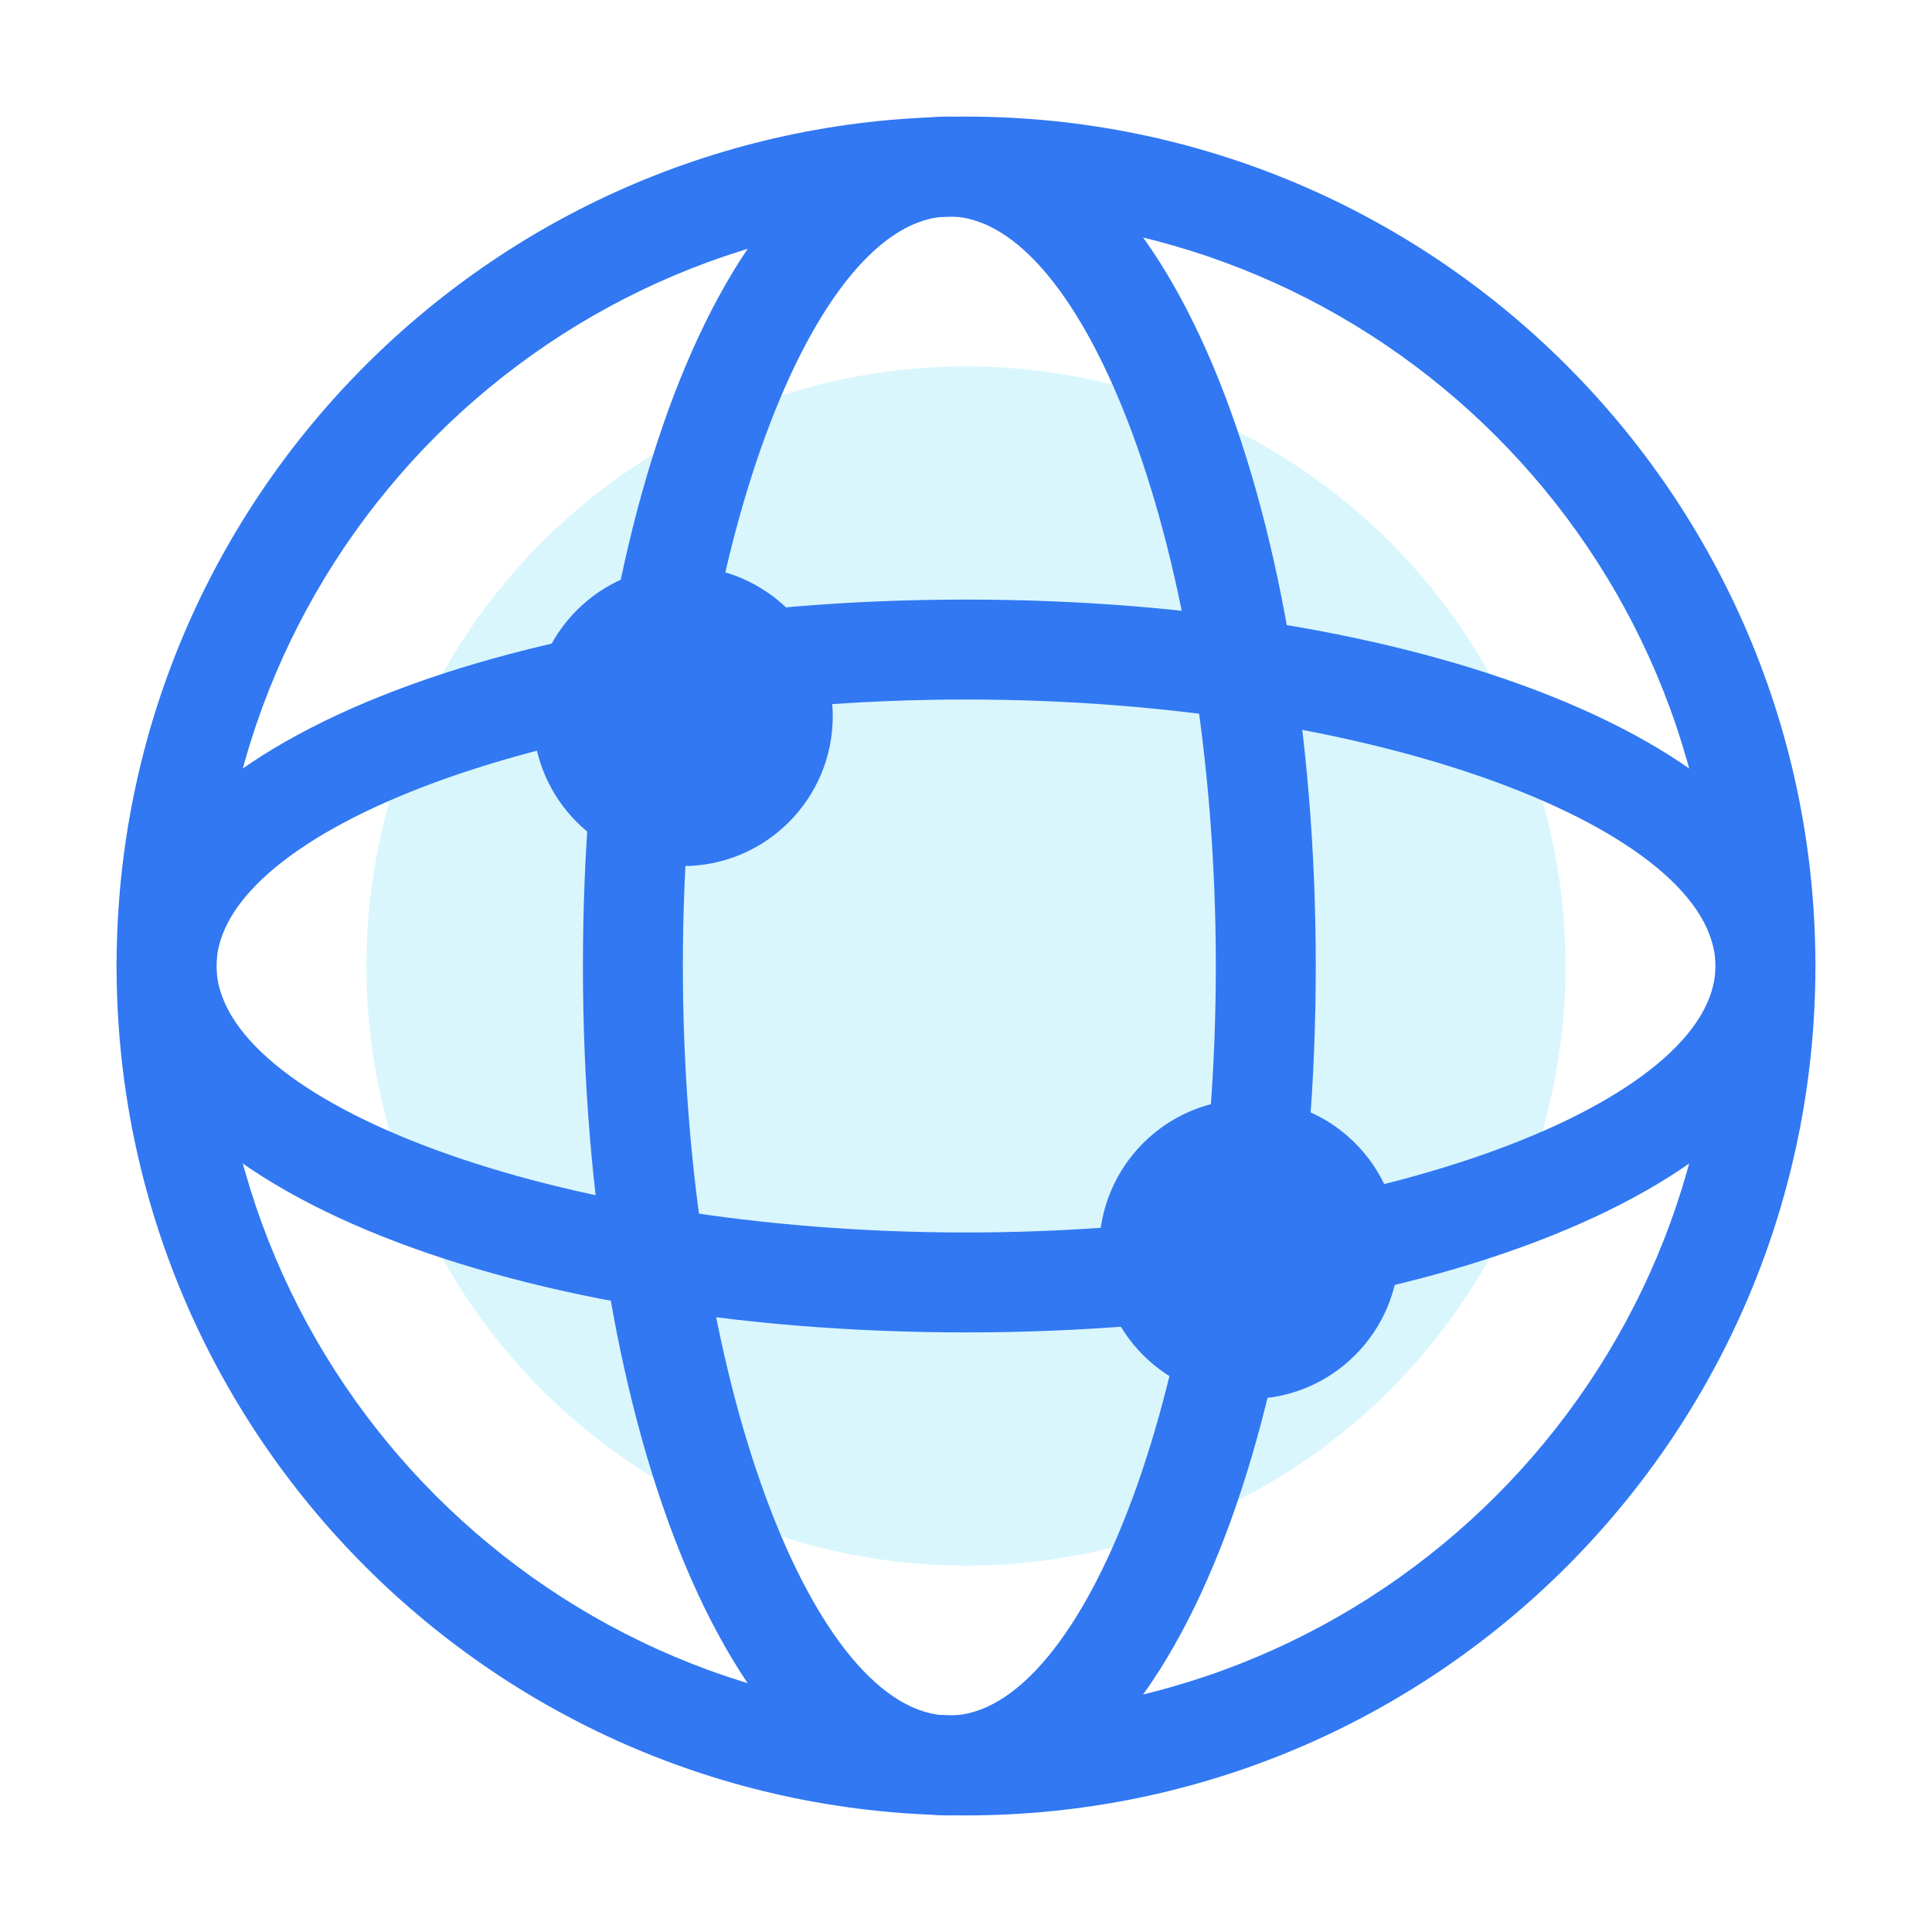
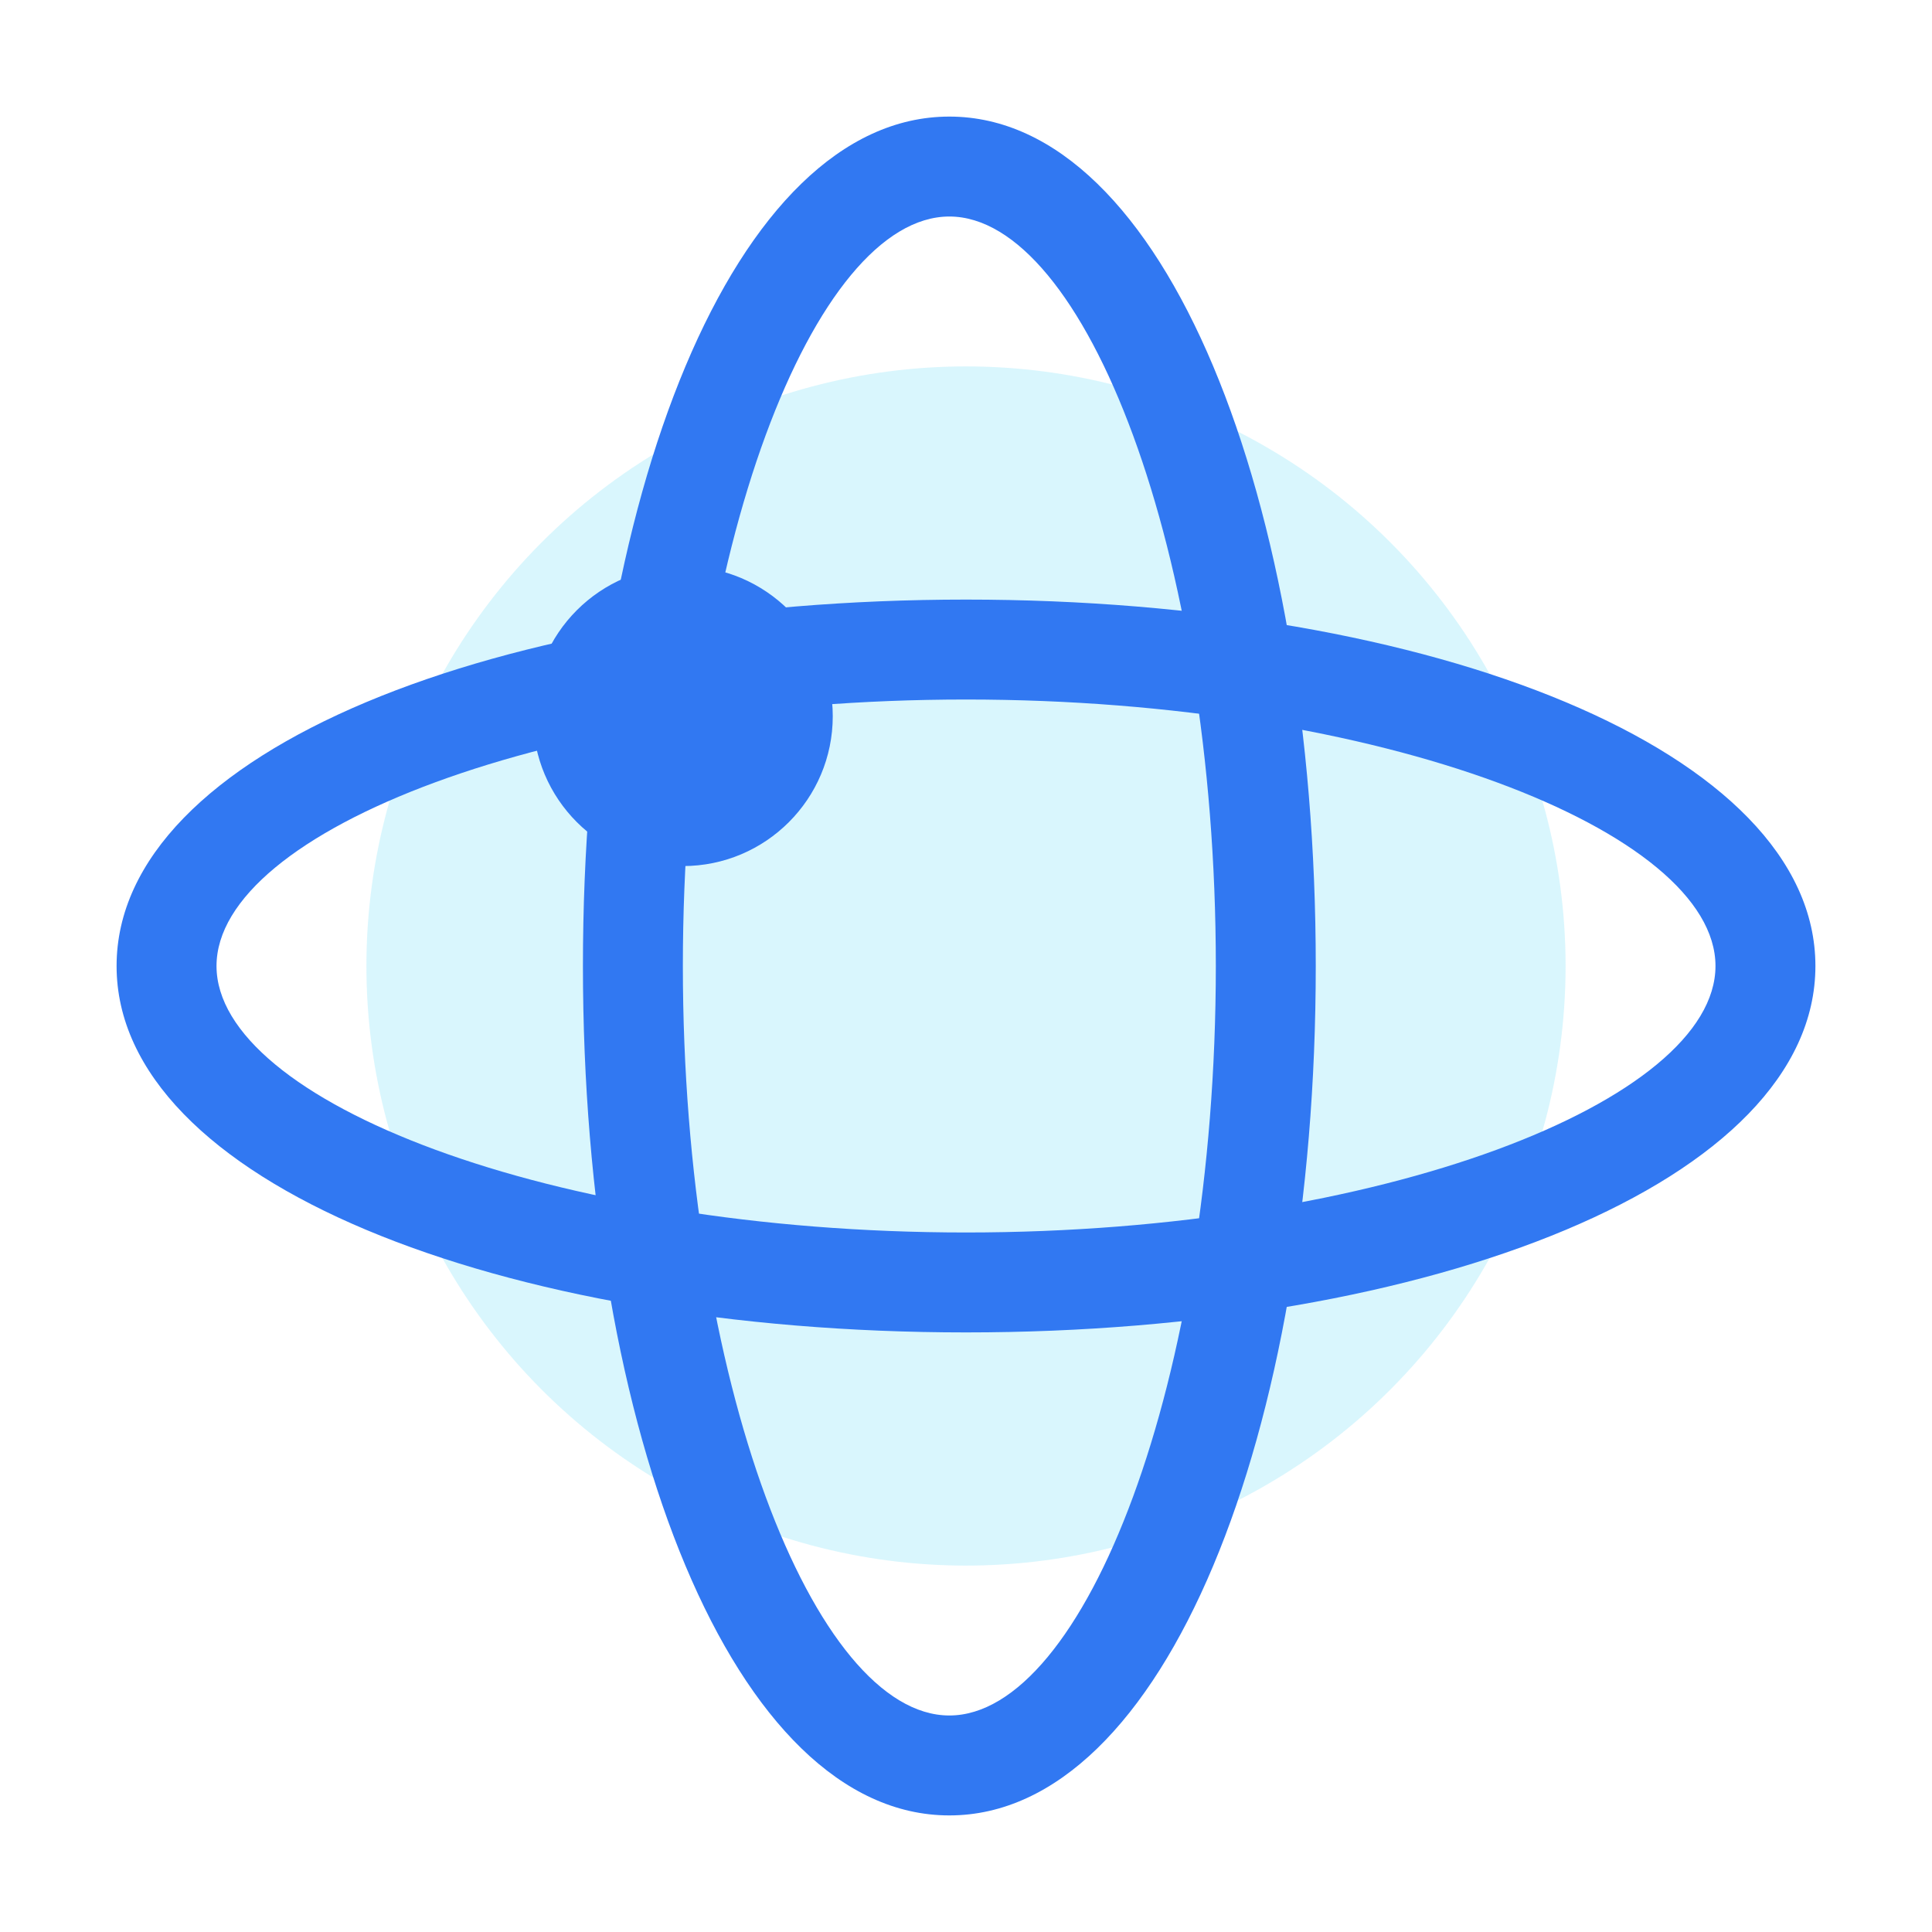
<svg xmlns="http://www.w3.org/2000/svg" width="58px" height="58px" viewBox="0 0 58 58" version="1.1">
  <title>product_1</title>
  <desc>Created with Sketch.</desc>
  <g id="图标" stroke="none" stroke-width="1" fill="none" fill-rule="evenodd">
    <g id="产品" transform="translate(-34, -74)">
      <g id="Group" transform="translate(34, 74)">
        <g id="Group-36">
          <rect id="Rectangle-Copy-59" stroke="#979797" fill="#D8D8D8" opacity="0" x="0.5" y="0.5" width="57" height="57" />
          <g id="Group-31" transform="translate(3, 3)">
-             <path d="M26,51.5 C11.917,51.5 0.5,40.083 0.5,26 C0.5,11.917 11.917,0.5 26,0.5 C40.083,0.5 51.5,11.917 51.5,26 C51.5,40.083 40.083,51.5 26,51.5 Z M26,48.5 C38.426,48.5 48.5,38.426 48.5,26 C48.5,13.574 38.426,3.5 26,3.5 C13.574,3.5 3.5,13.574 3.5,26 C3.5,38.426 13.574,48.5 26,48.5 Z" id="Oval" fill="#3178F2" fill-rule="nonzero" />
            <circle id="Oval-Copy-9" fill-opacity="0.182" fill="#31CDF2" cx="26" cy="26" r="18" />
-             <path d="M25.5,51.5 C19.045,51.5 14.5,40.018 14.5,26 C14.5,11.982 19.045,0.5 25.5,0.5 C31.955,0.5 36.5,11.982 36.5,26 C36.5,40.018 31.955,51.5 25.5,51.5 Z M25.5,48.5 C29.538,48.5 33.5,38.492 33.5,26 C33.5,13.508 29.538,3.5 25.5,3.5 C21.462,3.5 17.5,13.508 17.5,26 C17.5,38.492 21.462,48.5 25.5,48.5 Z" id="Oval-Copy-18" fill="#3178F2" fill-rule="nonzero" />
+             <path d="M25.5,51.5 C19.045,51.5 14.5,40.018 14.5,26 C14.5,11.982 19.045,0.5 25.5,0.5 C31.955,0.5 36.5,11.982 36.5,26 C36.5,40.018 31.955,51.5 25.5,51.5 Z M25.5,48.5 C29.538,48.5 33.5,38.492 33.5,26 C33.5,13.508 29.538,3.5 25.5,3.5 C21.462,3.5 17.5,13.508 17.5,26 C17.5,38.492 21.462,48.5 25.5,48.5 " id="Oval-Copy-18" fill="#3178F2" fill-rule="nonzero" />
            <path d="M26,51.5 C19.545,51.5 15,40.018 15,26 C15,11.982 19.545,0.5 26,0.5 C32.455,0.5 37,11.982 37,26 C37,40.018 32.455,51.5 26,51.5 Z M26,48.5 C30.038,48.5 34,38.492 34,26 C34,13.508 30.038,3.5 26,3.5 C21.962,3.5 18,13.508 18,26 C18,38.492 21.962,48.5 26,48.5 Z" id="Oval-Copy-19" fill="#3178F2" fill-rule="nonzero" transform="translate(26, 26) rotate(-270) translate(-26, -26) " />
            <circle id="Oval" fill="#3178F2" cx="17.5" cy="18.5" r="4.5" />
-             <circle id="Oval-Copy-10" fill="#3178F2" cx="34.5" cy="34.5" r="4.5" />
          </g>
        </g>
      </g>
    </g>
  </g>
</svg>